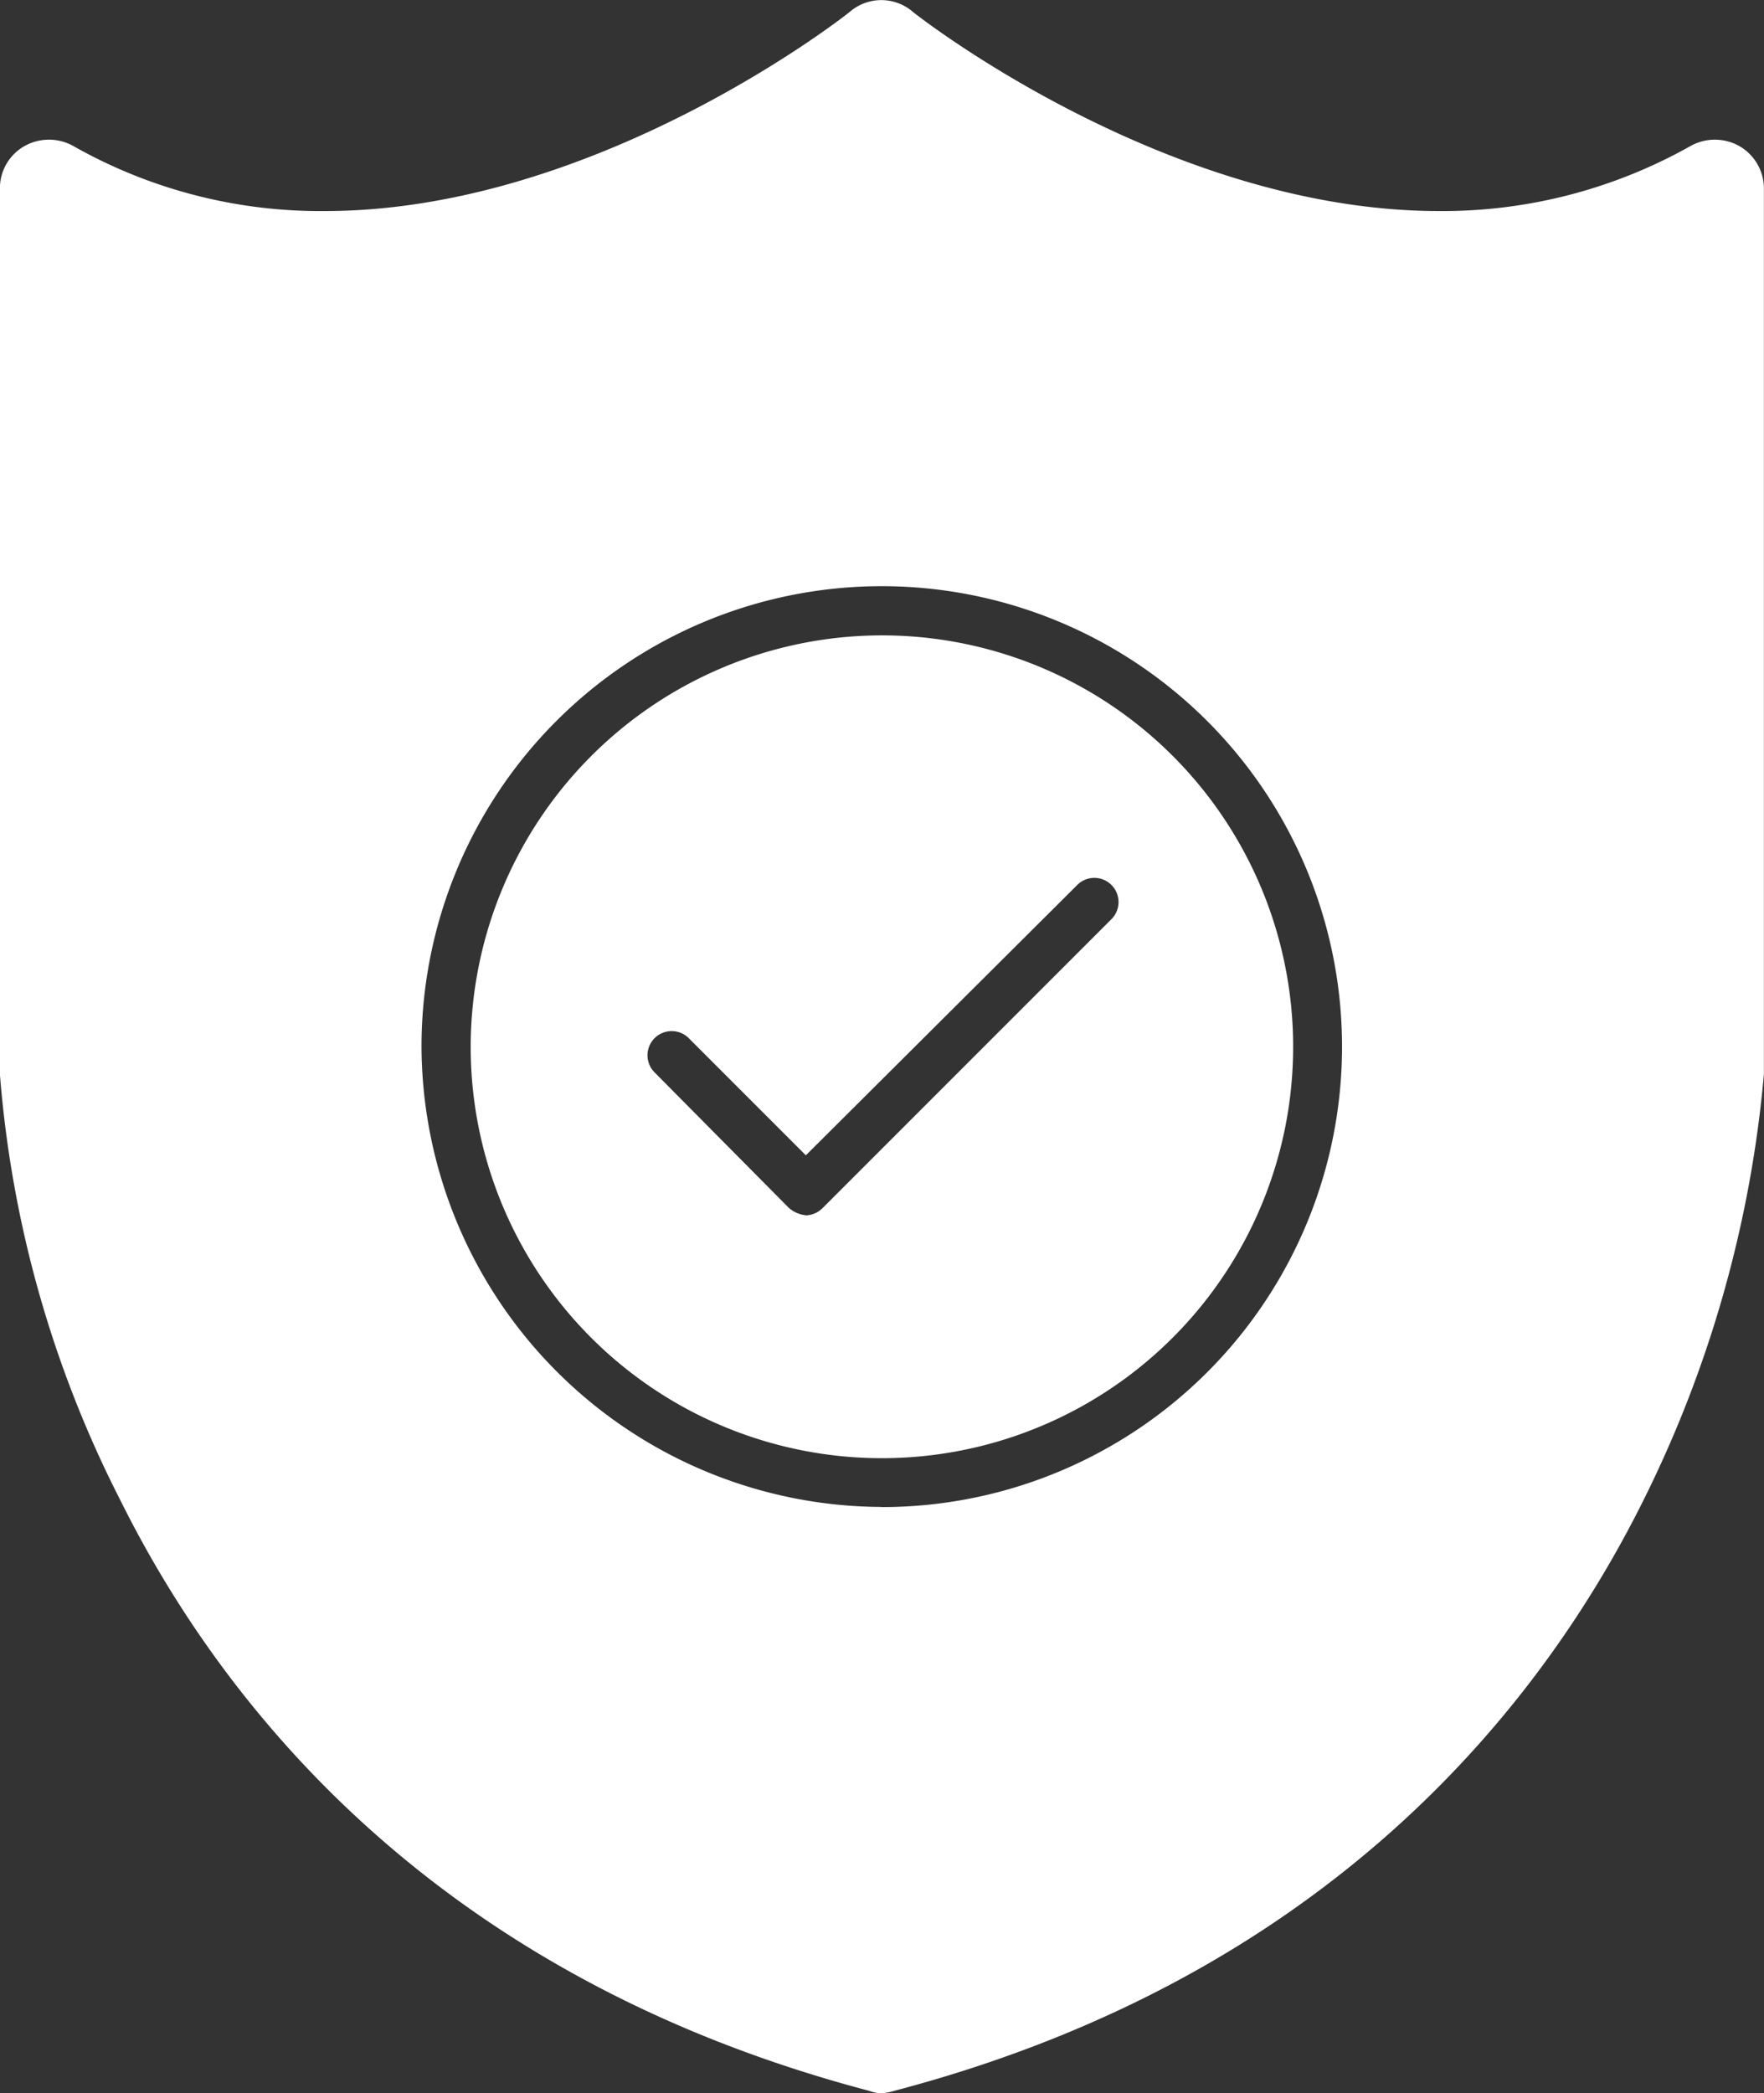
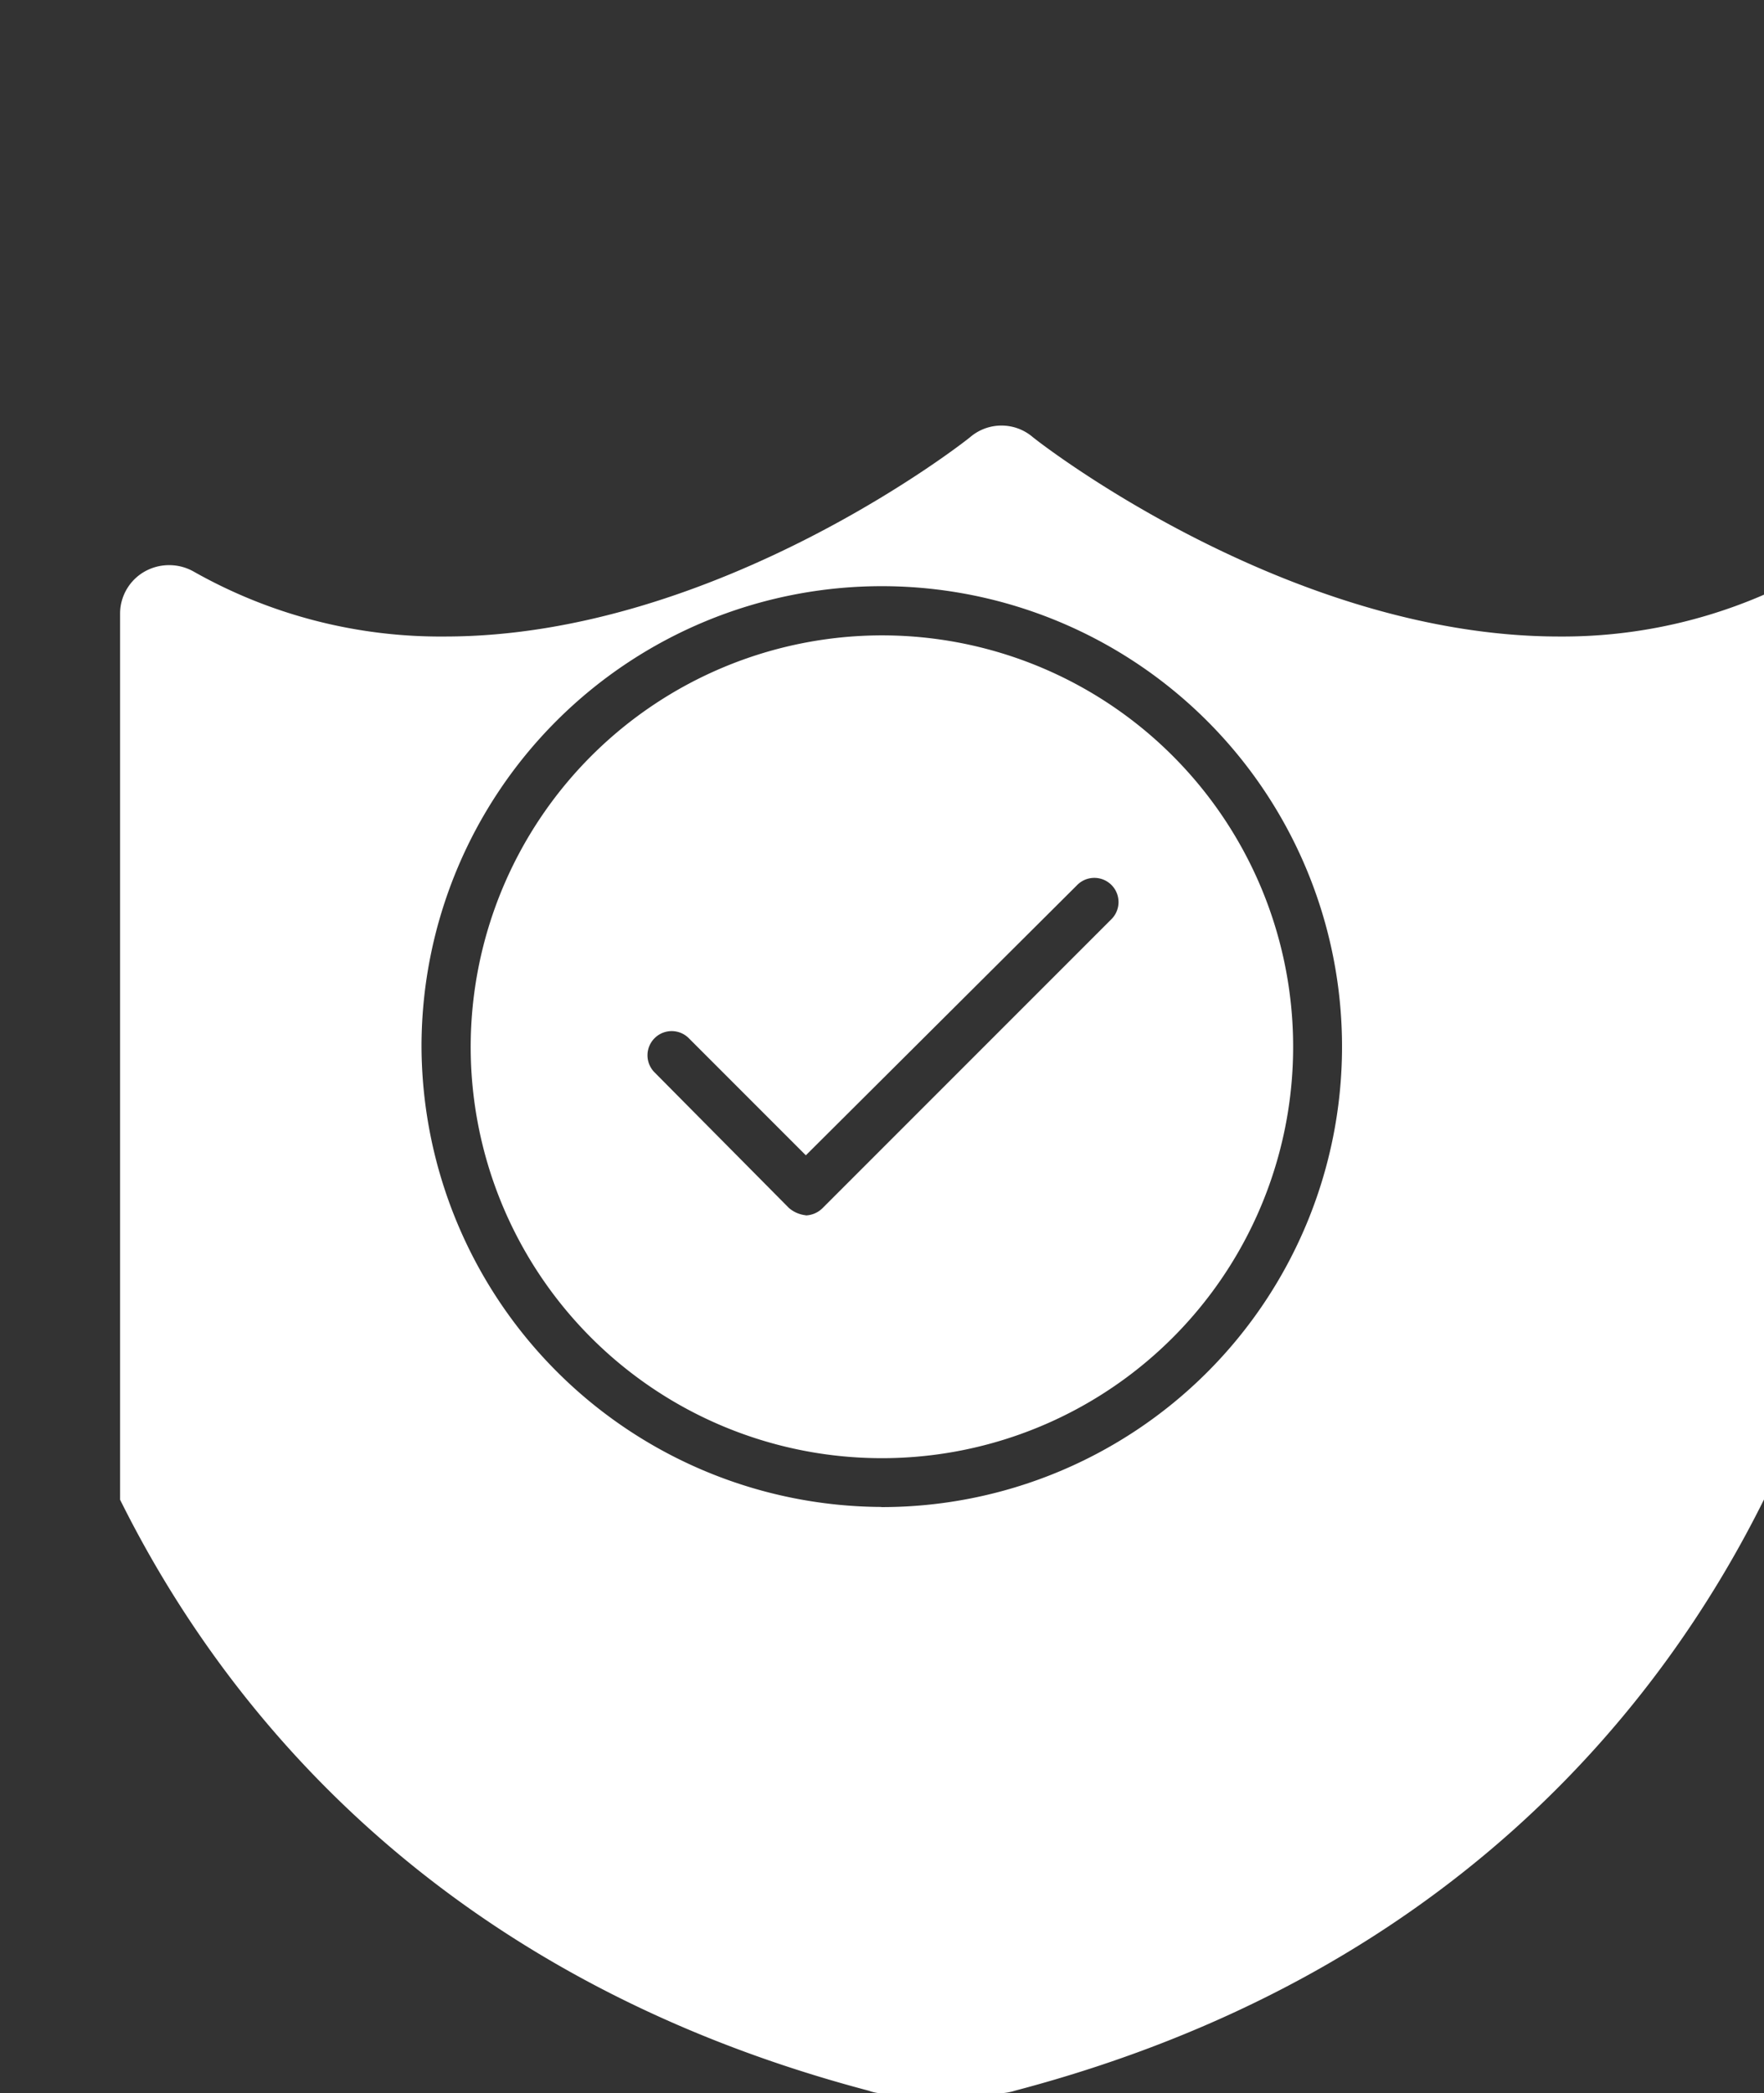
<svg xmlns="http://www.w3.org/2000/svg" width="61.916" height="73.439" viewBox="0 0 61.916 73.439">
  <rect x="0" y="0" width="61.916" height="73.439" fill="#333333" stroke="none" />
-   <path fill="#fff" id="noun-protect-7079450" d="M170.2,127a1.386,1.386,0,0,1-.428-.088c-15.182-4-22.675-13.465-26.288-20.738a39.652,39.652,0,0,1-4.218-14.927l0-31.107a1.7,1.7,0,0,1,.863-1.458,1.754,1.754,0,0,1,1.717,0,17.593,17.593,0,0,0,8.822,2.28c9.594,0,18.369-6.926,18.458-7.014a1.691,1.691,0,0,1,2.154,0c.088.088,8.9,7.014,18.5,7.014a17.742,17.742,0,0,0,8.822-2.28,1.753,1.753,0,0,1,1.717,0,1.719,1.719,0,0,1,.863,1.458V91.243a41.721,41.721,0,0,1-4.217,14.927c-3.613,7.272-11.1,16.741-26.288,20.738a1.891,1.891,0,0,1-.476.088Zm-2.658-30.8a.877.877,0,0,0,.6-.258L178.26,85.826a.849.849,0,1,0-1.2-1.2l-9.506,9.465-4.129-4.129a.849.849,0,0,0-1.2,1.2l4.734,4.775a1.075,1.075,0,0,0,.6.258Zm2.658,10.233a16.155,16.155,0,1,0-16.136-16.174A16.215,16.215,0,0,0,170.2,106.428Zm0-30.584a14.434,14.434,0,1,1-14.41,14.41,14.449,14.449,0,0,1,14.41-14.41Z" transform="translate(-139.269 -53.557)" fill-rule="evenodd" />
+   <path fill="#fff" id="noun-protect-7079450" d="M170.2,127a1.386,1.386,0,0,1-.428-.088c-15.182-4-22.675-13.465-26.288-20.738l0-31.107a1.7,1.7,0,0,1,.863-1.458,1.754,1.754,0,0,1,1.717,0,17.593,17.593,0,0,0,8.822,2.28c9.594,0,18.369-6.926,18.458-7.014a1.691,1.691,0,0,1,2.154,0c.088.088,8.9,7.014,18.5,7.014a17.742,17.742,0,0,0,8.822-2.28,1.753,1.753,0,0,1,1.717,0,1.719,1.719,0,0,1,.863,1.458V91.243a41.721,41.721,0,0,1-4.217,14.927c-3.613,7.272-11.1,16.741-26.288,20.738a1.891,1.891,0,0,1-.476.088Zm-2.658-30.8a.877.877,0,0,0,.6-.258L178.26,85.826a.849.849,0,1,0-1.2-1.2l-9.506,9.465-4.129-4.129a.849.849,0,0,0-1.2,1.2l4.734,4.775a1.075,1.075,0,0,0,.6.258Zm2.658,10.233a16.155,16.155,0,1,0-16.136-16.174A16.215,16.215,0,0,0,170.2,106.428Zm0-30.584a14.434,14.434,0,1,1-14.41,14.41,14.449,14.449,0,0,1,14.41-14.41Z" transform="translate(-139.269 -53.557)" fill-rule="evenodd" />
</svg>